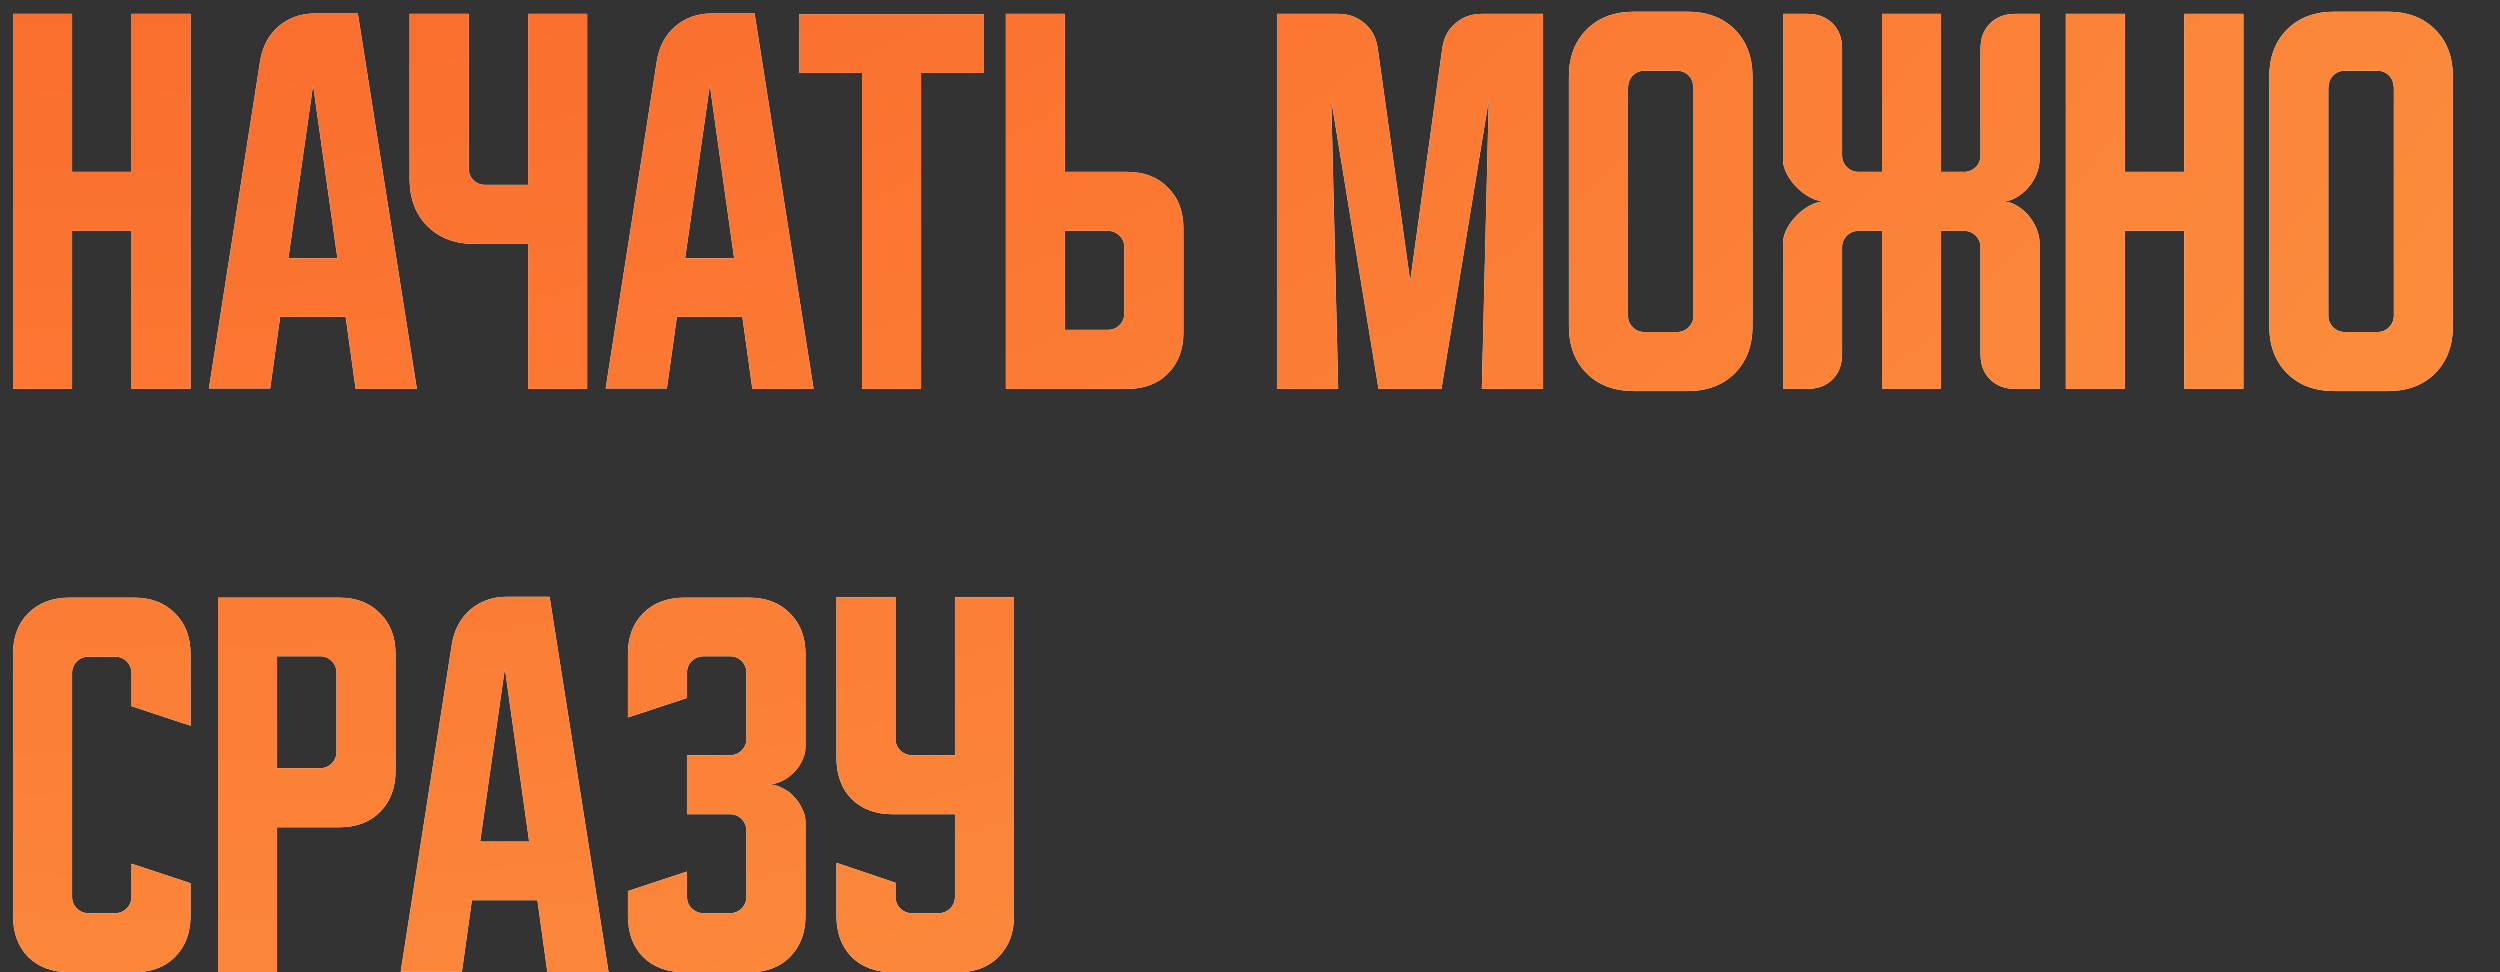
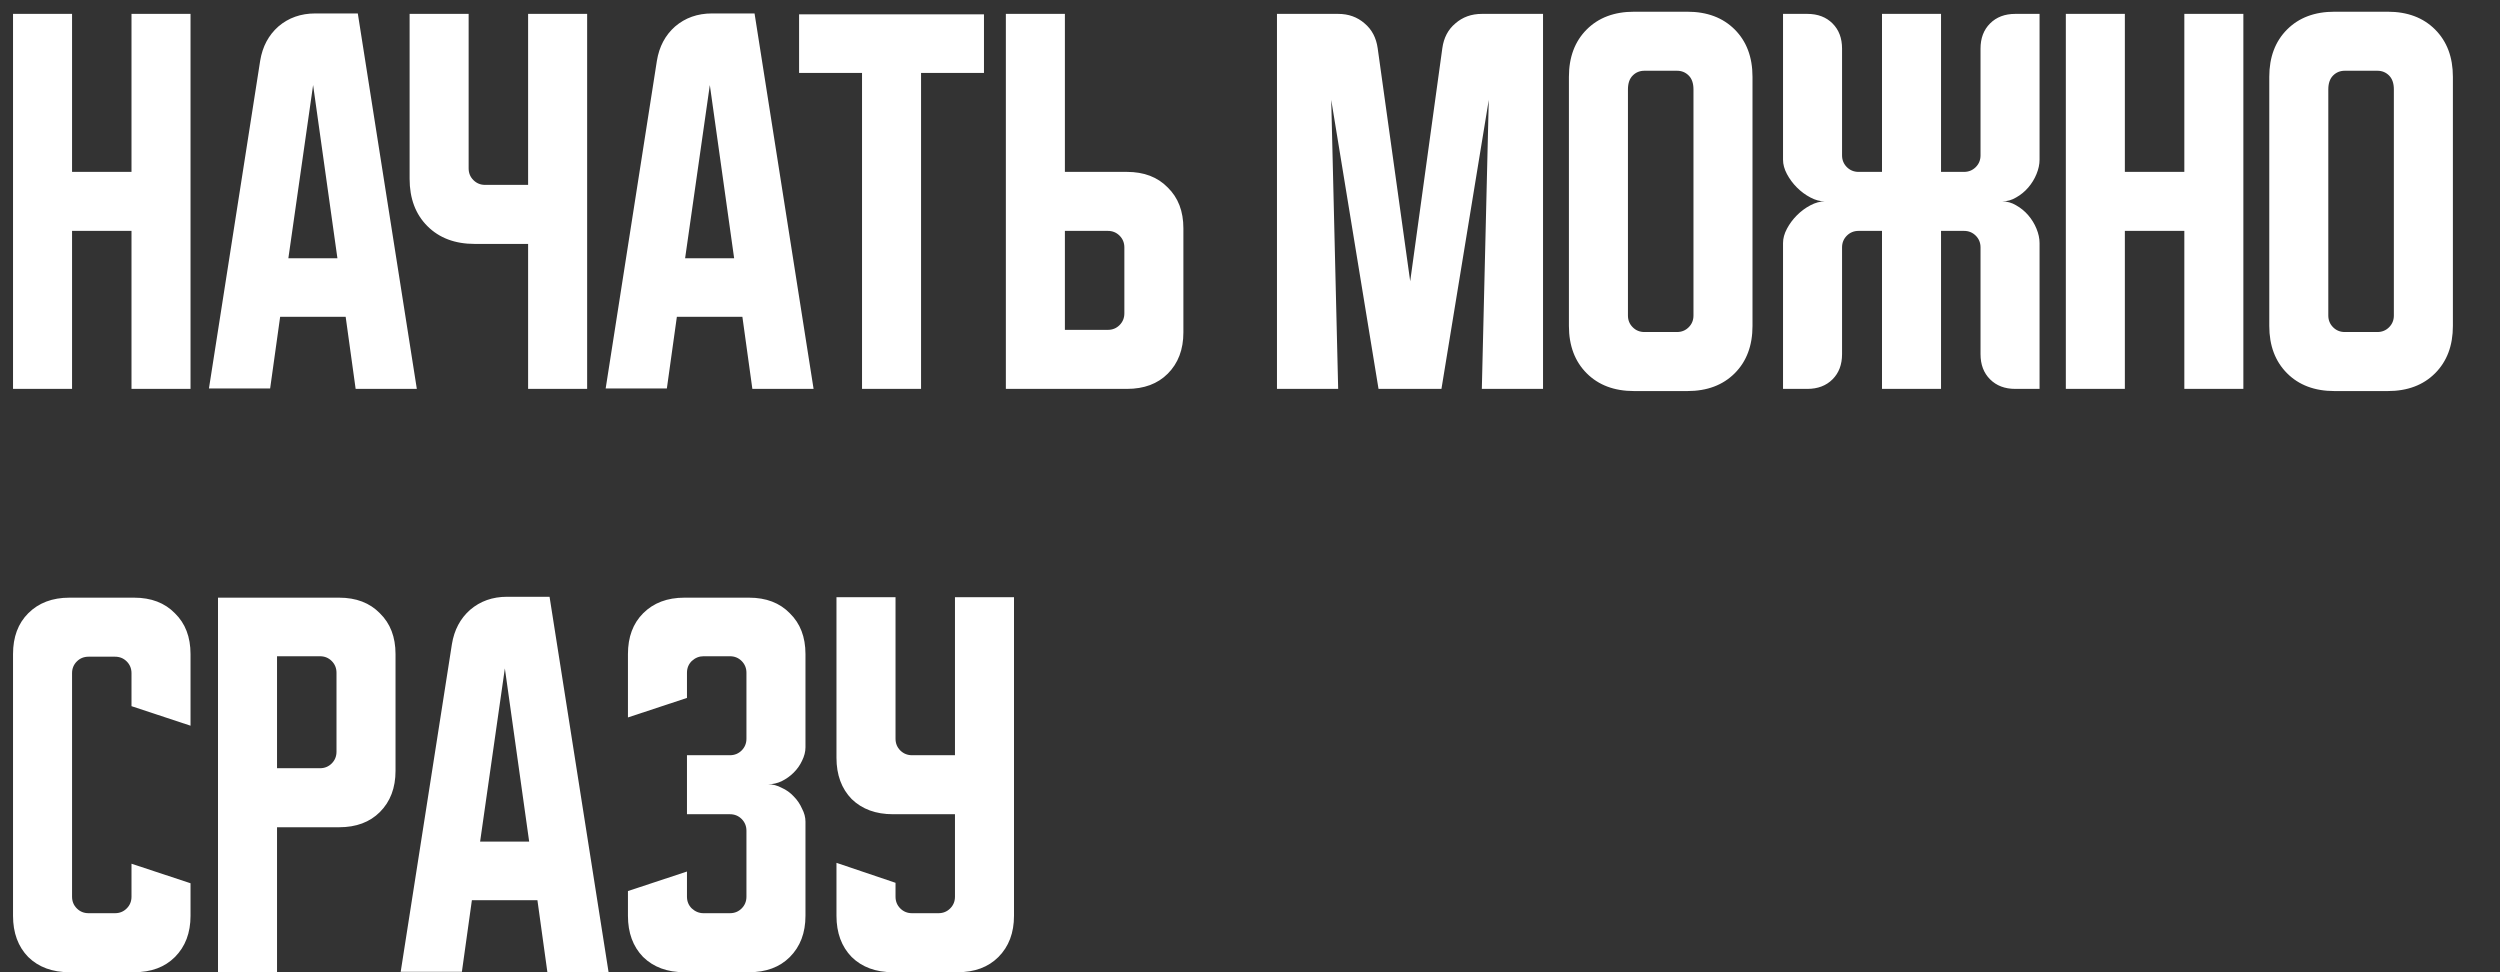
<svg xmlns="http://www.w3.org/2000/svg" width="90" height="35" viewBox="0 0 90 35" fill="none">
  <rect x="0" y="0" width="90" height="35" fill="#333333" stroke="none" />
  <path d="M0.469 0.5H2.594V6.188H4.734V0.5H6.859V14H4.734V8.312H2.594V14H0.469V0.5ZM9.366 2.188C9.449 1.677 9.668 1.266 10.022 0.953C10.387 0.641 10.829 0.484 11.35 0.484H12.881L15.006 14H12.803L12.444 11.406H10.085L9.725 13.984H7.522L9.366 2.188ZM10.381 9.297H12.147L11.272 3.062L10.381 9.297ZM16.871 0.5V6.062C16.871 6.229 16.928 6.37 17.043 6.484C17.158 6.599 17.298 6.656 17.465 6.656H19.012V0.5H21.137V14H19.012V8.781H17.09C16.381 8.781 15.814 8.568 15.387 8.141C14.96 7.714 14.746 7.146 14.746 6.438V0.5H16.871ZM23.648 2.188C23.731 1.677 23.95 1.266 24.304 0.953C24.669 0.641 25.111 0.484 25.632 0.484H27.164L29.289 14H27.085L26.726 11.406H24.367L24.007 13.984H21.804L23.648 2.188ZM24.664 9.297H26.429L25.554 3.062L24.664 9.297ZM28.767 0.516H35.423V2.625H33.158V14H31.033V2.625H28.767V0.516ZM36.211 14V0.5H38.336V6.188H40.57C41.185 6.188 41.675 6.375 42.039 6.75C42.414 7.115 42.602 7.604 42.602 8.219V11.969C42.602 12.583 42.414 13.078 42.039 13.453C41.675 13.818 41.185 14 40.57 14H36.211ZM38.336 8.312V11.875H39.883C40.05 11.875 40.19 11.818 40.305 11.703C40.419 11.588 40.477 11.448 40.477 11.281V8.906C40.477 8.74 40.419 8.599 40.305 8.484C40.19 8.37 40.05 8.312 39.883 8.312H38.336ZM45.971 14V0.5H48.174C48.549 0.5 48.866 0.615 49.127 0.844C49.387 1.062 49.543 1.359 49.596 1.734L50.767 10.125L51.924 1.734C51.976 1.359 52.132 1.062 52.392 0.844C52.653 0.615 52.971 0.5 53.346 0.5H55.549V14H53.346L53.596 3.594L51.892 14H49.627L47.924 3.594L48.174 14H45.971ZM56.481 2.766C56.481 2.057 56.694 1.49 57.121 1.062C57.548 0.635 58.116 0.422 58.825 0.422H60.746C61.455 0.422 62.022 0.635 62.45 1.062C62.877 1.49 63.09 2.057 63.09 2.766V11.734C63.09 12.443 62.877 13.01 62.45 13.438C62.022 13.865 61.455 14.078 60.746 14.078H58.825C58.116 14.078 57.548 13.865 57.121 13.438C56.694 13.01 56.481 12.443 56.481 11.734V2.766ZM59.2 11.953H60.371C60.538 11.953 60.679 11.896 60.793 11.781C60.908 11.667 60.965 11.526 60.965 11.359V3.219C60.965 3 60.908 2.833 60.793 2.719C60.679 2.604 60.538 2.547 60.371 2.547H59.2C59.033 2.547 58.892 2.604 58.778 2.719C58.663 2.833 58.606 3 58.606 3.219V11.359C58.606 11.526 58.663 11.667 58.778 11.781C58.892 11.896 59.033 11.953 59.2 11.953ZM64.189 8.75C64.189 8.583 64.236 8.411 64.33 8.234C64.424 8.057 64.544 7.896 64.689 7.75C64.835 7.604 64.997 7.484 65.174 7.391C65.351 7.297 65.523 7.25 65.689 7.25C65.523 7.25 65.351 7.203 65.174 7.109C64.997 7.016 64.835 6.896 64.689 6.75C64.544 6.604 64.424 6.443 64.33 6.266C64.236 6.089 64.189 5.917 64.189 5.75V0.5H65.064C65.439 0.5 65.742 0.615 65.971 0.844C66.2 1.073 66.314 1.375 66.314 1.75V5.594C66.314 5.76 66.372 5.901 66.486 6.016C66.601 6.13 66.742 6.188 66.908 6.188H67.752V0.5H69.877V6.188H70.705C70.872 6.188 71.012 6.13 71.127 6.016C71.242 5.901 71.299 5.76 71.299 5.594V1.75C71.299 1.375 71.413 1.073 71.643 0.844C71.872 0.615 72.174 0.5 72.549 0.5H73.424V5.75C73.424 5.917 73.387 6.089 73.314 6.266C73.242 6.443 73.143 6.604 73.018 6.75C72.893 6.896 72.747 7.016 72.58 7.109C72.424 7.203 72.257 7.25 72.08 7.25C72.257 7.25 72.424 7.297 72.58 7.391C72.747 7.484 72.893 7.604 73.018 7.75C73.143 7.896 73.242 8.057 73.314 8.234C73.387 8.411 73.424 8.583 73.424 8.75V14H72.549C72.174 14 71.872 13.885 71.643 13.656C71.413 13.427 71.299 13.125 71.299 12.75V8.906C71.299 8.74 71.242 8.599 71.127 8.484C71.012 8.37 70.872 8.312 70.705 8.312H69.877V14H67.752V8.312H66.908C66.742 8.312 66.601 8.37 66.486 8.484C66.372 8.599 66.314 8.74 66.314 8.906V12.75C66.314 13.125 66.2 13.427 65.971 13.656C65.742 13.885 65.439 14 65.064 14H64.189V8.75ZM74.37 0.5H76.495V6.188H78.636V0.5H80.761V14H78.636V8.312H76.495V14H74.37V0.5ZM81.694 2.766C81.694 2.057 81.908 1.49 82.335 1.062C82.762 0.635 83.33 0.422 84.038 0.422H85.96C86.668 0.422 87.236 0.635 87.663 1.062C88.09 1.49 88.304 2.057 88.304 2.766V11.734C88.304 12.443 88.09 13.01 87.663 13.438C87.236 13.865 86.668 14.078 85.96 14.078H84.038C83.33 14.078 82.762 13.865 82.335 13.438C81.908 13.01 81.694 12.443 81.694 11.734V2.766ZM84.413 11.953H85.585C85.752 11.953 85.892 11.896 86.007 11.781C86.121 11.667 86.179 11.526 86.179 11.359V3.219C86.179 3 86.121 2.833 86.007 2.719C85.892 2.604 85.752 2.547 85.585 2.547H84.413C84.246 2.547 84.106 2.604 83.991 2.719C83.877 2.833 83.819 3 83.819 3.219V11.359C83.819 11.526 83.877 11.667 83.991 11.781C84.106 11.896 84.246 11.953 84.413 11.953ZM0.469 32.969V23.547C0.469 22.932 0.651 22.443 1.016 22.078C1.391 21.703 1.885 21.516 2.5 21.516H4.828C5.443 21.516 5.932 21.703 6.297 22.078C6.672 22.443 6.859 22.932 6.859 23.547V26.125L4.734 25.422V24.234C4.734 24.068 4.677 23.927 4.562 23.812C4.448 23.698 4.307 23.641 4.141 23.641H3.188C3.021 23.641 2.88 23.698 2.766 23.812C2.651 23.927 2.594 24.068 2.594 24.234V32.281C2.594 32.448 2.651 32.589 2.766 32.703C2.88 32.818 3.021 32.875 3.188 32.875H4.141C4.307 32.875 4.448 32.818 4.562 32.703C4.677 32.589 4.734 32.448 4.734 32.281V31.094L6.859 31.797V32.969C6.859 33.583 6.672 34.078 6.297 34.453C5.932 34.818 5.443 35 4.828 35H2.5C1.885 35 1.391 34.818 1.016 34.453C0.651 34.078 0.469 33.583 0.469 32.969ZM7.848 21.516H12.207C12.822 21.516 13.311 21.703 13.676 22.078C14.051 22.443 14.239 22.932 14.239 23.547V27.75C14.239 28.365 14.051 28.859 13.676 29.234C13.311 29.599 12.822 29.781 12.207 29.781H9.973V35H7.848V21.516ZM9.973 23.625V27.656H11.52C11.686 27.656 11.827 27.599 11.942 27.484C12.056 27.37 12.114 27.229 12.114 27.062V24.219C12.114 24.052 12.056 23.912 11.942 23.797C11.827 23.682 11.686 23.625 11.52 23.625H9.973ZM16.269 23.188C16.352 22.677 16.571 22.266 16.925 21.953C17.29 21.641 17.732 21.484 18.253 21.484H19.784L21.909 35H19.706L19.347 32.406H16.988L16.628 34.984H14.425L16.269 23.188ZM17.284 30.297H19.05L18.175 24.062L17.284 30.297ZM24.731 31.375V32.281C24.731 32.448 24.788 32.589 24.903 32.703C25.028 32.818 25.169 32.875 25.325 32.875H26.278C26.445 32.875 26.585 32.818 26.7 32.703C26.814 32.589 26.872 32.448 26.872 32.281V29.906C26.872 29.74 26.814 29.599 26.7 29.484C26.585 29.37 26.445 29.312 26.278 29.312H24.731V27.188H26.278C26.445 27.188 26.585 27.13 26.7 27.016C26.814 26.901 26.872 26.76 26.872 26.594V24.219C26.872 24.052 26.814 23.912 26.7 23.797C26.585 23.682 26.445 23.625 26.278 23.625H25.325C25.169 23.625 25.028 23.682 24.903 23.797C24.788 23.912 24.731 24.052 24.731 24.219V25.125L22.606 25.828V23.547C22.606 22.932 22.788 22.443 23.153 22.078C23.528 21.703 24.023 21.516 24.637 21.516H26.966C27.58 21.516 28.07 21.703 28.434 22.078C28.809 22.443 28.997 22.932 28.997 23.547V26.906C28.997 27.062 28.955 27.224 28.872 27.391C28.799 27.547 28.7 27.688 28.575 27.812C28.45 27.938 28.304 28.042 28.137 28.125C27.981 28.198 27.82 28.234 27.653 28.234C27.82 28.234 27.981 28.276 28.137 28.359C28.304 28.432 28.45 28.537 28.575 28.672C28.7 28.797 28.799 28.943 28.872 29.109C28.955 29.266 28.997 29.422 28.997 29.578V32.969C28.997 33.583 28.809 34.078 28.434 34.453C28.07 34.818 27.58 35 26.966 35H24.637C24.023 35 23.528 34.818 23.153 34.453C22.788 34.078 22.606 33.583 22.606 32.969V32.078L24.731 31.375ZM30.113 21.5H32.239V26.594C32.239 26.76 32.296 26.901 32.41 27.016C32.525 27.13 32.666 27.188 32.832 27.188H34.379V21.5H36.504V32.969C36.504 33.583 36.317 34.078 35.942 34.453C35.577 34.818 35.087 35 34.473 35H32.145C31.53 35 31.035 34.818 30.66 34.453C30.296 34.078 30.113 33.583 30.113 32.969V31.062L32.239 31.781V32.281C32.239 32.448 32.296 32.589 32.41 32.703C32.525 32.818 32.666 32.875 32.832 32.875H33.785C33.952 32.875 34.093 32.818 34.207 32.703C34.322 32.589 34.379 32.448 34.379 32.281V29.312H32.145C31.53 29.312 31.035 29.13 30.66 28.766C30.296 28.391 30.113 27.896 30.113 27.281V21.5Z" fill="white" />
-   <path d="M0.469 0.5H2.594V6.188H4.734V0.5H6.859V14H4.734V8.312H2.594V14H0.469V0.5ZM9.366 2.188C9.449 1.677 9.668 1.266 10.022 0.953C10.387 0.641 10.829 0.484 11.35 0.484H12.881L15.006 14H12.803L12.444 11.406H10.085L9.725 13.984H7.522L9.366 2.188ZM10.381 9.297H12.147L11.272 3.062L10.381 9.297ZM16.871 0.5V6.062C16.871 6.229 16.928 6.37 17.043 6.484C17.158 6.599 17.298 6.656 17.465 6.656H19.012V0.5H21.137V14H19.012V8.781H17.09C16.381 8.781 15.814 8.568 15.387 8.141C14.96 7.714 14.746 7.146 14.746 6.438V0.5H16.871ZM23.648 2.188C23.731 1.677 23.95 1.266 24.304 0.953C24.669 0.641 25.111 0.484 25.632 0.484H27.164L29.289 14H27.085L26.726 11.406H24.367L24.007 13.984H21.804L23.648 2.188ZM24.664 9.297H26.429L25.554 3.062L24.664 9.297ZM28.767 0.516H35.423V2.625H33.158V14H31.033V2.625H28.767V0.516ZM36.211 14V0.5H38.336V6.188H40.57C41.185 6.188 41.675 6.375 42.039 6.75C42.414 7.115 42.602 7.604 42.602 8.219V11.969C42.602 12.583 42.414 13.078 42.039 13.453C41.675 13.818 41.185 14 40.57 14H36.211ZM38.336 8.312V11.875H39.883C40.05 11.875 40.19 11.818 40.305 11.703C40.419 11.588 40.477 11.448 40.477 11.281V8.906C40.477 8.74 40.419 8.599 40.305 8.484C40.19 8.37 40.05 8.312 39.883 8.312H38.336ZM45.971 14V0.5H48.174C48.549 0.5 48.866 0.615 49.127 0.844C49.387 1.062 49.543 1.359 49.596 1.734L50.767 10.125L51.924 1.734C51.976 1.359 52.132 1.062 52.392 0.844C52.653 0.615 52.971 0.5 53.346 0.5H55.549V14H53.346L53.596 3.594L51.892 14H49.627L47.924 3.594L48.174 14H45.971ZM56.481 2.766C56.481 2.057 56.694 1.49 57.121 1.062C57.548 0.635 58.116 0.422 58.825 0.422H60.746C61.455 0.422 62.022 0.635 62.45 1.062C62.877 1.49 63.09 2.057 63.09 2.766V11.734C63.09 12.443 62.877 13.01 62.45 13.438C62.022 13.865 61.455 14.078 60.746 14.078H58.825C58.116 14.078 57.548 13.865 57.121 13.438C56.694 13.01 56.481 12.443 56.481 11.734V2.766ZM59.2 11.953H60.371C60.538 11.953 60.679 11.896 60.793 11.781C60.908 11.667 60.965 11.526 60.965 11.359V3.219C60.965 3 60.908 2.833 60.793 2.719C60.679 2.604 60.538 2.547 60.371 2.547H59.2C59.033 2.547 58.892 2.604 58.778 2.719C58.663 2.833 58.606 3 58.606 3.219V11.359C58.606 11.526 58.663 11.667 58.778 11.781C58.892 11.896 59.033 11.953 59.2 11.953ZM64.189 8.75C64.189 8.583 64.236 8.411 64.33 8.234C64.424 8.057 64.544 7.896 64.689 7.75C64.835 7.604 64.997 7.484 65.174 7.391C65.351 7.297 65.523 7.25 65.689 7.25C65.523 7.25 65.351 7.203 65.174 7.109C64.997 7.016 64.835 6.896 64.689 6.75C64.544 6.604 64.424 6.443 64.33 6.266C64.236 6.089 64.189 5.917 64.189 5.75V0.5H65.064C65.439 0.5 65.742 0.615 65.971 0.844C66.2 1.073 66.314 1.375 66.314 1.75V5.594C66.314 5.76 66.372 5.901 66.486 6.016C66.601 6.13 66.742 6.188 66.908 6.188H67.752V0.5H69.877V6.188H70.705C70.872 6.188 71.012 6.13 71.127 6.016C71.242 5.901 71.299 5.76 71.299 5.594V1.75C71.299 1.375 71.413 1.073 71.643 0.844C71.872 0.615 72.174 0.5 72.549 0.5H73.424V5.75C73.424 5.917 73.387 6.089 73.314 6.266C73.242 6.443 73.143 6.604 73.018 6.75C72.893 6.896 72.747 7.016 72.58 7.109C72.424 7.203 72.257 7.25 72.08 7.25C72.257 7.25 72.424 7.297 72.58 7.391C72.747 7.484 72.893 7.604 73.018 7.75C73.143 7.896 73.242 8.057 73.314 8.234C73.387 8.411 73.424 8.583 73.424 8.75V14H72.549C72.174 14 71.872 13.885 71.643 13.656C71.413 13.427 71.299 13.125 71.299 12.75V8.906C71.299 8.74 71.242 8.599 71.127 8.484C71.012 8.37 70.872 8.312 70.705 8.312H69.877V14H67.752V8.312H66.908C66.742 8.312 66.601 8.37 66.486 8.484C66.372 8.599 66.314 8.74 66.314 8.906V12.75C66.314 13.125 66.2 13.427 65.971 13.656C65.742 13.885 65.439 14 65.064 14H64.189V8.75ZM74.37 0.5H76.495V6.188H78.636V0.5H80.761V14H78.636V8.312H76.495V14H74.37V0.5ZM81.694 2.766C81.694 2.057 81.908 1.49 82.335 1.062C82.762 0.635 83.33 0.422 84.038 0.422H85.96C86.668 0.422 87.236 0.635 87.663 1.062C88.09 1.49 88.304 2.057 88.304 2.766V11.734C88.304 12.443 88.09 13.01 87.663 13.438C87.236 13.865 86.668 14.078 85.96 14.078H84.038C83.33 14.078 82.762 13.865 82.335 13.438C81.908 13.01 81.694 12.443 81.694 11.734V2.766ZM84.413 11.953H85.585C85.752 11.953 85.892 11.896 86.007 11.781C86.121 11.667 86.179 11.526 86.179 11.359V3.219C86.179 3 86.121 2.833 86.007 2.719C85.892 2.604 85.752 2.547 85.585 2.547H84.413C84.246 2.547 84.106 2.604 83.991 2.719C83.877 2.833 83.819 3 83.819 3.219V11.359C83.819 11.526 83.877 11.667 83.991 11.781C84.106 11.896 84.246 11.953 84.413 11.953ZM0.469 32.969V23.547C0.469 22.932 0.651 22.443 1.016 22.078C1.391 21.703 1.885 21.516 2.5 21.516H4.828C5.443 21.516 5.932 21.703 6.297 22.078C6.672 22.443 6.859 22.932 6.859 23.547V26.125L4.734 25.422V24.234C4.734 24.068 4.677 23.927 4.562 23.812C4.448 23.698 4.307 23.641 4.141 23.641H3.188C3.021 23.641 2.88 23.698 2.766 23.812C2.651 23.927 2.594 24.068 2.594 24.234V32.281C2.594 32.448 2.651 32.589 2.766 32.703C2.88 32.818 3.021 32.875 3.188 32.875H4.141C4.307 32.875 4.448 32.818 4.562 32.703C4.677 32.589 4.734 32.448 4.734 32.281V31.094L6.859 31.797V32.969C6.859 33.583 6.672 34.078 6.297 34.453C5.932 34.818 5.443 35 4.828 35H2.5C1.885 35 1.391 34.818 1.016 34.453C0.651 34.078 0.469 33.583 0.469 32.969ZM7.848 21.516H12.207C12.822 21.516 13.311 21.703 13.676 22.078C14.051 22.443 14.239 22.932 14.239 23.547V27.75C14.239 28.365 14.051 28.859 13.676 29.234C13.311 29.599 12.822 29.781 12.207 29.781H9.973V35H7.848V21.516ZM9.973 23.625V27.656H11.52C11.686 27.656 11.827 27.599 11.942 27.484C12.056 27.37 12.114 27.229 12.114 27.062V24.219C12.114 24.052 12.056 23.912 11.942 23.797C11.827 23.682 11.686 23.625 11.52 23.625H9.973ZM16.269 23.188C16.352 22.677 16.571 22.266 16.925 21.953C17.29 21.641 17.732 21.484 18.253 21.484H19.784L21.909 35H19.706L19.347 32.406H16.988L16.628 34.984H14.425L16.269 23.188ZM17.284 30.297H19.05L18.175 24.062L17.284 30.297ZM24.731 31.375V32.281C24.731 32.448 24.788 32.589 24.903 32.703C25.028 32.818 25.169 32.875 25.325 32.875H26.278C26.445 32.875 26.585 32.818 26.7 32.703C26.814 32.589 26.872 32.448 26.872 32.281V29.906C26.872 29.74 26.814 29.599 26.7 29.484C26.585 29.37 26.445 29.312 26.278 29.312H24.731V27.188H26.278C26.445 27.188 26.585 27.13 26.7 27.016C26.814 26.901 26.872 26.76 26.872 26.594V24.219C26.872 24.052 26.814 23.912 26.7 23.797C26.585 23.682 26.445 23.625 26.278 23.625H25.325C25.169 23.625 25.028 23.682 24.903 23.797C24.788 23.912 24.731 24.052 24.731 24.219V25.125L22.606 25.828V23.547C22.606 22.932 22.788 22.443 23.153 22.078C23.528 21.703 24.023 21.516 24.637 21.516H26.966C27.58 21.516 28.07 21.703 28.434 22.078C28.809 22.443 28.997 22.932 28.997 23.547V26.906C28.997 27.062 28.955 27.224 28.872 27.391C28.799 27.547 28.7 27.688 28.575 27.812C28.45 27.938 28.304 28.042 28.137 28.125C27.981 28.198 27.82 28.234 27.653 28.234C27.82 28.234 27.981 28.276 28.137 28.359C28.304 28.432 28.45 28.537 28.575 28.672C28.7 28.797 28.799 28.943 28.872 29.109C28.955 29.266 28.997 29.422 28.997 29.578V32.969C28.997 33.583 28.809 34.078 28.434 34.453C28.07 34.818 27.58 35 26.966 35H24.637C24.023 35 23.528 34.818 23.153 34.453C22.788 34.078 22.606 33.583 22.606 32.969V32.078L24.731 31.375ZM30.113 21.5H32.239V26.594C32.239 26.76 32.296 26.901 32.41 27.016C32.525 27.13 32.666 27.188 32.832 27.188H34.379V21.5H36.504V32.969C36.504 33.583 36.317 34.078 35.942 34.453C35.577 34.818 35.087 35 34.473 35H32.145C31.53 35 31.035 34.818 30.66 34.453C30.296 34.078 30.113 33.583 30.113 32.969V31.062L32.239 31.781V32.281C32.239 32.448 32.296 32.589 32.41 32.703C32.525 32.818 32.666 32.875 32.832 32.875H33.785C33.952 32.875 34.093 32.818 34.207 32.703C34.322 32.589 34.379 32.448 34.379 32.281V29.312H32.145C31.53 29.312 31.035 29.13 30.66 28.766C30.296 28.391 30.113 27.896 30.113 27.281V21.5Z" fill="url(#paint0_radial_2004_685)" />
  <defs>
    <radialGradient id="paint0_radial_2004_685" cx="0" cy="0" r="1" gradientTransform="matrix(70.72 73.419 -89.568 48.23 0.953 -32.586)" gradientUnits="userSpaceOnUse">
      <stop stop-color="#F95622" />
      <stop offset="1" stop-color="#FC9440" />
    </radialGradient>
  </defs>
</svg>